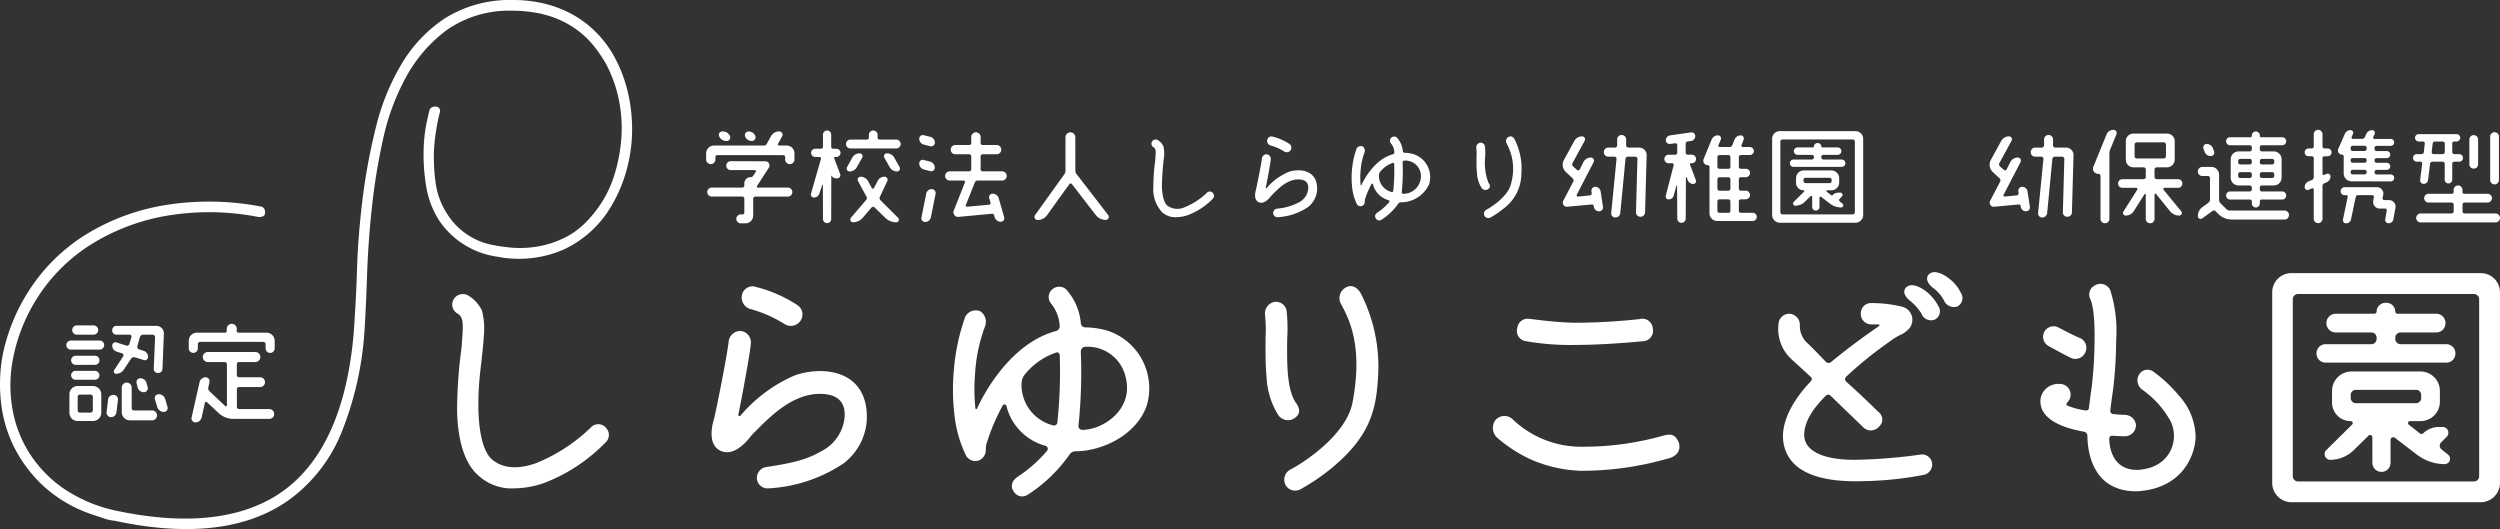
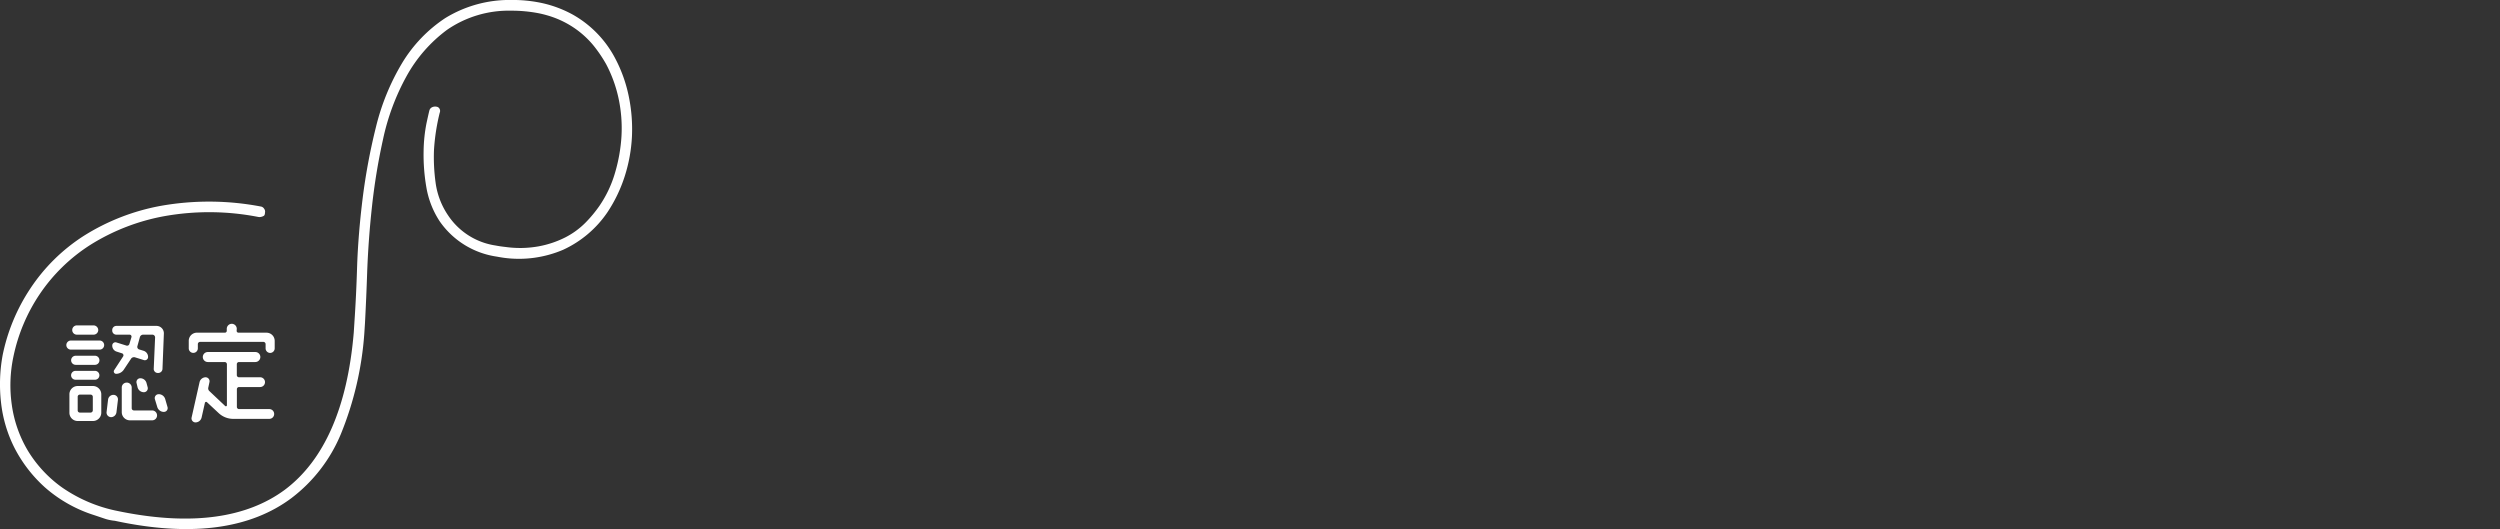
<svg xmlns="http://www.w3.org/2000/svg" width="269.718" height="57.073" viewBox="0 0 269.718 57.073">
  <rect x="0" y="0" width="269.718" height="57.073" fill="#333333" stroke="none" />
  <g fill="#fff">
    <path d="M11.845 56.104a4.382 4.382 0 0 1-.546-.145l-1.135-.382a14.809 14.809 0 0 1-5.306-2.986 14.89 14.89 0 0 1-3.28-4.242A14.289 14.289 0 0 1 .11 43.41a17.309 17.309 0 0 1 .18-5.118 20.261 20.261 0 0 1 2.958-7.127 19.553 19.553 0 0 1 5.761-5.7 23.532 23.532 0 0 1 8.381-3.264 29.826 29.826 0 0 1 10.773.084.5.5 0 0 1 .331.234.5.5 0 0 1 .1.4l-.007.037v.037c-.019.229-.1.279-.14.3a.9.9 0 0 1-.552.119 27.557 27.557 0 0 0-10.114-.1 22.676 22.676 0 0 0-8 3.086 18.7 18.7 0 0 0-5.511 5.359 18.946 18.946 0 0 0-2.826 6.737 14.928 14.928 0 0 0-.173 5.172 13.208 13.208 0 0 0 1.71 4.914 13.422 13.422 0 0 0 3.712 4.008 15.939 15.939 0 0 0 5.934 2.529c.215.045.42.086.622.126 7.47 1.459 13.35.651 17.475-2.4 4.256-3.183 6.759-8.89 7.442-16.966l.073-1.139a156.4 156.4 0 0 0 .284-5.864c.074-2.313.273-4.8.592-7.393a65.013 65.013 0 0 1 1.444-7.769 24.848 24.848 0 0 1 2.8-6.869 15.212 15.212 0 0 1 4.68-4.892 13.254 13.254 0 0 1 7.089-1.955 15.245 15.245 0 0 1 3.03.269 12.382 12.382 0 0 1 3.681 1.336 11.559 11.559 0 0 1 4.581 4.791 15.225 15.225 0 0 1 1.419 4.02 17.479 17.479 0 0 1 .339 4.339 16.744 16.744 0 0 1-.773 4.251 15.605 15.605 0 0 1-1.853 3.873 11.651 11.651 0 0 1-4.786 4.068 12.123 12.123 0 0 1-6.4.871 14.67 14.67 0 0 1-.764-.128 9.071 9.071 0 0 1-6.169-3.816 9.614 9.614 0 0 1-1.443-3.717 20.592 20.592 0 0 1-.288-3.868 16.6 16.6 0 0 1 .315-3.007c.245-1.132.3-1.325.307-1.352a.532.532 0 0 1 .271-.345.77.77 0 0 1 .5-.07.427.427 0 0 1 .325.223.484.484 0 0 1 .022.427l-.011.034-.008.035a22.405 22.405 0 0 0-.6 3.918 20.06 20.06 0 0 0 .167 3.516 8.2 8.2 0 0 0 1.387 3.62 7.458 7.458 0 0 0 5.077 3.2c.349.068.716.122 1.092.161a11.282 11.282 0 0 0 3.567-.068 10.617 10.617 0 0 0 2.877-.967 8.52 8.52 0 0 0 2.166-1.578 13.827 13.827 0 0 0 1.5-1.8 12.41 12.41 0 0 0 1.694-3.578 17.571 17.571 0 0 0 .7-3.964 15.363 15.363 0 0 0-.3-4 14.269 14.269 0 0 0-1.356-3.768 14.6 14.6 0 0 0-1.355-2 9.88 9.88 0 0 0-2.089-1.907 10.132 10.132 0 0 0-2.966-1.374c-.3-.087-.619-.163-.943-.226a15.465 15.465 0 0 0-2.9-.262 11.717 11.717 0 0 0-6.906 2.062 15.573 15.573 0 0 0-4.389 5.031 24.819 24.819 0 0 0-2.519 6.769 67.16 67.16 0 0 0-1.207 7.376 98.27 98.27 0 0 0-.508 7.006 283.306 283.306 0 0 1-.235 5.459l-.072 1.118a35.309 35.309 0 0 1-2.534 10.865 16.7 16.7 0 0 1-5.328 6.9c-4.348 3.25-10.457 4.134-18.161 2.63q-.437-.086-.881-.181l-.047-.01h-.048a4.349 4.349 0 0 1-.461-.074z" />
-     <path d="M51.62 44.392c.115 3.37.893 4.7 1.469 5.185 1.152.951 2.708 1.095 4.725.4a18.38 18.38 0 0 0 5.935-3.86 1.076 1.076 0 0 1 1.642.058 1.1 1.1 0 0 1-.115 1.613 18.33 18.33 0 0 1-6.655 4.35 10.127 10.127 0 0 1-3.112.548 5.3 5.3 0 0 1-3.832-1.325c-1.44-1.211-2.247-3.486-2.362-6.885a50.921 50.921 0 0 1 .49-7.03s.058-.865.115-1.786c.029-.922 0-1.5-.576-1.844a1.11 1.11 0 0 1-.4-1.527 1.151 1.151 0 0 1 1.585-.4 3.887 3.887 0 0 1 1.469 1.613 8.005 8.005 0 0 1 .2 2.766c-.175 2.851-.665 4.695-.578 8.124zM91.085 45.313c.2-1.411-.2-2.794-2.593-2.823-3.083 0-5.474 2.506-7.375 4.436-.979 1.3-2.247 2.3-3.457 1.671-1.3-.691-.835-2.65-.691-3.169.259-.865 1.5-7.2 1.642-8.557a1.268 1.268 0 0 1 1.412-1.152 1.251 1.251 0 0 1 .979 1.383c-.086 1.066-.951 5.733-1.354 7.692-.029.029.115.144.231.058a15.924 15.924 0 0 1 5.935-4.379c3.2-1.066 8.009-.461 7.692 5.013a6.4 6.4 0 0 1-2.477 4.494 16.106 16.106 0 0 1-8.153 2.708 1.148 1.148 0 0 1-1.21-.98 1.184 1.184 0 0 1 1.037-1.325c3.112-.461 4.494-.893 5.848-1.67a4.611 4.611 0 0 0 2.534-3.4zm-9.709-14.4a14.631 14.631 0 0 1 4.581 1.959 1.211 1.211 0 0 1 .432 1.7 1.26 1.26 0 0 1-1.728.4 13.817 13.817 0 0 0-3.63-1.614 1.3 1.3 0 0 1-1.008-1.383 1.171 1.171 0 0 1 1.353-1.066zM109.376 53.033a.985.985 0 0 1 0-1.21 2.4 2.4 0 0 1 .662-.547 15.31 15.31 0 0 0 2.939-2.651.345.345 0 0 0-.144-.519 5.93 5.93 0 0 1-4.264-4.35c-.029-.115-.231-.144-.346-.086a21.553 21.553 0 0 0-1.815 4.293c-.058.259-.029.548-.086.893a1.218 1.218 0 0 1-.691.807 1.145 1.145 0 0 1-1.441-.576 13.461 13.461 0 0 1-1.238-4.523 22.7 22.7 0 0 1-.058-4.436 22.356 22.356 0 0 1 1.239-5.935 1.275 1.275 0 0 1 1.642-.605 1.386 1.386 0 0 1 .49 1.642 17.344 17.344 0 0 0-1.066 5.1 19.571 19.571 0 0 0 .029 3.688.101.101 0 0 0 .2.029c.691-1.556 3.6-7 8.47-8.326a.532.532 0 0 0 .432-.519 4.191 4.191 0 0 0-.951-2.477 1.081 1.081 0 0 1 .173-1.527 1.119 1.119 0 0 1 1.671.259 6.216 6.216 0 0 1 1.383 3.4.5.5 0 0 0 .4.461 9.222 9.222 0 0 1 2.535.374 6.547 6.547 0 0 1 4.177 8.067c-1.095 3.14-4.725 4.9-7.634 4.926h-.029a.766.766 0 0 0-.662.346 16.13 16.13 0 0 1-4.523 4.35 1.054 1.054 0 0 1-1.494-.348zm4.235-7.144a.356.356 0 0 0 .461-.288 51.655 51.655 0 0 0 .259-7.289c0-.173-.2-.346-.346-.288a7.378 7.378 0 0 0-3.543 2.535 1.717 1.717 0 0 0-.231.807 4.5 4.5 0 0 0 3.401 4.523zm7.836-5.186a4.206 4.206 0 0 0-4.437-3.284.5.5 0 0 0-.4.461v.2a55.335 55.335 0 0 1-.259 7.865.413.413 0 0 0 .374.432c2.187.03 5.616-2.132 4.723-5.674zM138.817 33.612a18.014 18.014 0 0 1 .058 2.88c-.029 2.334-.086 5.359.864 6.857.259.317.749 1.094.086 1.642a1.282 1.282 0 0 1-1.873-.144 8.37 8.37 0 0 1-1.3-4.12c-.144-1.44-.115-2.967-.115-4.264a16.107 16.107 0 0 0-.058-2.507 1.266 1.266 0 0 1 1.008-1.383 1.164 1.164 0 0 1 1.33 1.039zm-.115 18.726a1.24 1.24 0 0 1 .548-1.7c.663-.317 5.992-3.429 6.684-7.289 1.152-6.108-.432-9.017-1.267-10.573a1.291 1.291 0 0 1 .432-1.7c.691-.461 1.325-.087 1.7.548a17.4 17.4 0 0 1 1.842 9.488c-.23 3.63-1.21 6.223-4.869 9.306a22.965 22.965 0 0 1-3.457 2.362 1.2 1.2 0 0 1-1.613-.437zM163.245 45.285a10.7 10.7 0 0 0 7.635 2.909 31.093 31.093 0 0 0 8.5-1.181c.721-.173 1.325-.317 1.757.778.259 1.008-.461 1.527-1.267 1.7a33.493 33.493 0 0 1-9.334 1.3 14.538 14.538 0 0 1-5.474-1.267 15.224 15.224 0 0 1-3.572-2.334 1.45 1.45 0 0 1-.173-1.844 1.286 1.286 0 0 1 1.928-.061zm15.068-9.853a1.128 1.128 0 0 1-1.066 1.383c-2.477.231-5.041.4-7.317.4a27.61 27.61 0 0 1-5.445-.432 1.117 1.117 0 0 1-.778-1.441 1.1 1.1 0 0 1 1.152-.951c.576.029 2.506.375 5.1.432a65.319 65.319 0 0 0 6.943-.4 1.122 1.122 0 0 1 1.41 1.009zM192.857 49.087c-1.469-2.766.605-5.964 2.507-7.951a.31.31 0 0 0-.029-.49c-1.037-.98-1.93-1.758-2.247-2.075a4.437 4.437 0 0 1-1.21-3.6 1.167 1.167 0 0 1 1.152-1.124 1.2 1.2 0 0 1 1.152 1.21 2.493 2.493 0 0 0 .749 1.9c.317.288 1.094 1.066 2.074 2.1a.433.433 0 0 0 .548 0c2.19-1.815 4.35-3.313 5.186-3.889a.1.1 0 0 0-.058-.173h-.807a1.121 1.121 0 0 1-1.117-1.175 1.1 1.1 0 0 1 1.095-1.124 14.119 14.119 0 0 1 3.284.375 1.461 1.461 0 0 1 .576 2.622c-.49.461-.778.346-1.873 1.181a41.629 41.629 0 0 0-4.667 3.774.364.364 0 0 0 0 .518 93.666 93.666 0 0 1 3.457 3.255 1.015 1.015 0 0 1 .087 1.614 1.161 1.161 0 0 1-1.671.086c-.432-.432-1.9-1.815-3.543-3.429a.366.366 0 0 0-.519 0c-.922.922-2.333 2.507-2.333 4.235 0 1.7 2.017 2.679 5.358 2.679a56.424 56.424 0 0 0 7.289-.576 1.107 1.107 0 0 1 1.152.921 1.154 1.154 0 0 1-1.008 1.3 37.571 37.571 0 0 1-6.6.663c-4.409.112-6.973-.925-7.984-2.827zm15.039-17.574a5.051 5.051 0 0 1 1.239 1.527 1.008 1.008 0 0 1-.4 1.441 1.1 1.1 0 0 1-1.441-.662 5.541 5.541 0 0 0-1.239-1.383c-.432-.346-.807-.864-.49-1.325.576-.779 1.815-.03 2.333.402zm2.449-1.411a4.27 4.27 0 0 1 1.21 1.5 1.013 1.013 0 0 1-.4 1.47 1.159 1.159 0 0 1-1.412-.634 4.024 4.024 0 0 0-1.238-1.412c-.432-.345-.778-.864-.49-1.325.575-.781 1.813-.032 2.332.401zM234.17 45.428a10.1 10.1 0 0 0-3.025-3.371 1.242 1.242 0 0 1-.317-1.729 1.073 1.073 0 0 1 1.5-.23 14.916 14.916 0 0 1 2.708 2.536 6.789 6.789 0 0 1 1.844 4.494c-.086 2.449-1.815 5.675-6.4 5.877-4.869 0-5.272-4.552-5.272-5.993a.459.459 0 0 0-.346-.432c-4.062-.72-4.9-2.3-4.7-3.63a1.937 1.937 0 0 1 2.046-1.527 1.148 1.148 0 0 1 1.181 1.095 1.131 1.131 0 0 1-.346.893c-.115.115-.144.288 0 .346a7.816 7.816 0 0 0 1.93.519.3.3 0 0 0 .4-.288c.058-.49.173-1.412.317-2.391a48.9 48.9 0 0 0 .288-4.956c.029-2.852-.259-3.918-.461-4.379a1.078 1.078 0 0 1 .4-1.411 1.165 1.165 0 0 1 1.757.461 14.49 14.49 0 0 1 .634 5.359 47.305 47.305 0 0 1-.317 5.243c-.115.807-.259 1.815-.317 2.362a.35.35 0 0 0 .346.4c.346.028.864.086 1.239.086a1.21 1.21 0 0 1 1.181 1.066 1.193 1.193 0 0 1-1.152 1.239c-.4 0-.98-.029-1.383-.058a.306.306 0 0 0-.346.346c.029 1.009.4 3.371 3.054 3.342 3.499-.17 4.589-3.195 3.557-5.269zm-10.717-6.8c-.662-.317-2.449-1.3-2.449-1.3a1.146 1.146 0 0 1-.4-1.613 1.147 1.147 0 0 1 1.556-.345c.4.2 1.44.777 2.3 1.123a1.153 1.153 0 0 1 .49 1.585 1.166 1.166 0 0 1-1.498.551zM245.143 31.543a2.066 2.066 0 0 1 2.074-2.075h20.426a2.066 2.066 0 0 1 2.074 2.075v20.541a2.09 2.09 0 0 1-2.074 2.1h-20.426a2.09 2.09 0 0 1-2.074-2.1zm21.751 20.4a.573.573 0 0 0 .576-.548v-19.13a.573.573 0 0 0-.576-.547h-18.957a.573.573 0 0 0-.576.547v19.13a.573.573 0 0 0 .576.548zm-2.968-14.808a.978.978 0 0 1 .98 1.008.972.972 0 0 1-.98.98h-13.022a.972.972 0 0 1-.98-.98.978.978 0 0 1 .98-1.008h4.955a.573.573 0 0 0 .547-.576v-.144a.567.567 0 0 0-.547-.548h-3.889a1 1 0 0 1-.98-1.008 1 1 0 0 1 .98-1.008h4.177a.254.254 0 0 0 .259-.23.959.959 0 0 1 .951-.951h.115a.959.959 0 0 1 .951.951.254.254 0 0 0 .259.23h4.177a1 1 0 0 1 .98 1.008 1 1 0 0 1-.98 1.008h-3.889a.567.567 0 0 0-.548.548v.144a.573.573 0 0 0 .548.576zm-7.98 10.025a.242.242 0 0 0-.4-.172l-1.642 1.613a3.671 3.671 0 0 1-2.535 1.008.617.617 0 0 1-.432-1.008l2.823-2.794a.215.215 0 0 0-.144-.374 2 2 0 0 1-2.017-1.988v-1.268a2.1 2.1 0 0 1 2.1-2.1h7.433a2.1 2.1 0 0 1 2.1 2.1v1.182a2.091 2.091 0 0 1-2.1 2.074h-1.15a.215.215 0 0 0-.115.374l1.21.951a.269.269 0 0 0 .374-.029 2.4 2.4 0 0 1 1.614-.663h.49a.621.621 0 0 1 .432 1.038l-.634.634a.513.513 0 0 0 .058.749l.691.548a.578.578 0 0 1-.345 1.037 4.991 4.991 0 0 1-3.025-1.037l-2.363-1.815a.3.3 0 0 0-.461.231v2.478a.971.971 0 0 1-.98.979.971.971 0 0 1-.979-.979zm-1.787-5.1a.547.547 0 0 0-.547.547v.346a.566.566 0 0 0 .547.547h6.511a.566.566 0 0 0 .547-.547v-.346a.547.547 0 0 0-.547-.547z" />
    <g>
      <path d="M7.648 37.721a.492.492 0 0 1-.491-.491.492.492 0 0 1 .491-.491h3.1a.492.492 0 0 1 .491.491.492.492 0 0 1-.491.491zm.724 7.7a.89.89 0 0 1-.883-.9v-1.975a.89.89 0 0 1 .883-.9h1.656a.9.9 0 0 1 .9.9v1.975a.9.9 0 0 1-.9.9zm1.876-7.041a.482.482 0 0 1 .479.49.482.482 0 0 1-.479.491H8.163a.492.492 0 0 1-.49-.491.492.492 0 0 1 .49-.49zm-2.1 2.588a.479.479 0 0 1-.478-.478.479.479 0 0 1 .478-.479h2.11a.477.477 0 0 1 .466.479.476.476 0 0 1-.466.478zm1.951-5.863a.513.513 0 0 1 .5.5.5.5 0 0 1-.5.5H8.283a.494.494 0 0 1-.49-.5.5.5 0 0 1 .49-.5zm-1.484 7.47a.226.226 0 0 0-.233.233v1.46a.236.236 0 0 0 .233.245h1.153a.246.246 0 0 0 .245-.245v-1.46a.236.236 0 0 0-.245-.233zm3.349 2.429a.492.492 0 0 1-.466-.54l.16-1.338a.586.586 0 0 1 .589-.527.484.484 0 0 1 .479.527l-.16 1.338a.6.6 0 0 1-.6.544zm1.411-5.152a1 1 0 0 1-.834.479.257.257 0 0 1-.221-.4l.969-1.484a.226.226 0 0 0-.135-.331l-.577-.184a.667.667 0 0 1-.466-.65.343.343 0 0 1 .466-.331l1.055.331a.256.256 0 0 0 .331-.184l.22-.724a.213.213 0 0 0-.2-.27h-1.408a.438.438 0 0 1-.466-.466.448.448 0 0 1 .466-.478h4.281a.8.8 0 0 1 .822.859l-.147 3.754a.464.464 0 0 1-.49.466.435.435 0 0 1-.454-.466l.147-3.385a.3.3 0 0 0-.27-.282h-1.031a.372.372 0 0 0-.343.27l-.27.981a.285.285 0 0 0 .2.344l.478.147a.693.693 0 0 1 .478.662.348.348 0 0 1-.478.331l-.945-.294a.392.392 0 0 0-.392.122zm.294 1.423a.537.537 0 0 1 .54.54v2.233a.241.241 0 0 0 .233.233h1.975a.534.534 0 0 1 .527.54.523.523 0 0 1-.527.527h-2.38a.882.882 0 0 1-.9-.883v-2.65a.526.526 0 0 1 .538-.536zm1.067.061a.413.413 0 0 1 .4-.527.693.693 0 0 1 .675.527l.123.454a.427.427 0 0 1-.417.527.707.707 0 0 1-.674-.527zm2.38 1.19a.736.736 0 0 1 .711.54l.245.846a.407.407 0 0 1-.392.528.74.74 0 0 1-.712-.528l-.257-.846a.418.418 0 0 1 .407-.536zM25.531 35.685a.2.2 0 0 0 .2.209h3.005a.882.882 0 0 1 .9.883v.809a.492.492 0 0 1-.491.49.492.492 0 0 1-.49-.49v-.457a.246.246 0 0 0-.245-.245h-6.82a.246.246 0 0 0-.245.245v.454a.492.492 0 0 1-.49.49.492.492 0 0 1-.491-.49v-.809a.88.88 0 0 1 .883-.883h3.018a.2.2 0 0 0 .2-.209v-.209a.545.545 0 0 1 .54-.54.545.545 0 0 1 .54.54zm.258 6.072a.233.233 0 0 0-.233.233v1.913a.233.233 0 0 0 .233.233h3.263a.523.523 0 0 1 .527.527.523.523 0 0 1-.527.527H25.16a2.3 2.3 0 0 1-1.545-.6l-1.288-1.2a.135.135 0 0 0-.221.074l-.356 1.582a.681.681 0 0 1-.662.527.433.433 0 0 1-.417-.527l.859-3.815a.679.679 0 0 1 .65-.527.427.427 0 0 1 .417.527l-.123.576a.393.393 0 0 0 .123.393l1.7 1.607a.111.111 0 0 0 .184-.074v-4.441a.244.244 0 0 0-.245-.233h-1.815a.544.544 0 0 1-.54-.54.537.537 0 0 1 .54-.54h5.127a.537.537 0 0 1 .54.54.544.544 0 0 1-.54.54h-1.766a.233.233 0 0 0-.233.233v1.177a.233.233 0 0 0 .233.233h2.281a.523.523 0 0 1 .527.527.523.523 0 0 1-.527.527z" />
    </g>
    <g>
-       <path d="M83.938 15.52a.125.125 0 0 0 .115.184h.818a.838.838 0 0 1 .84.84v.668a.5.5 0 0 1-.5.495.5.5 0 0 1-.5-.495v-.265a.206.206 0 0 0-.207-.207h-7.116a.206.206 0 0 0-.208.207v.265a.5.5 0 0 1-.5.495.5.5 0 0 1-.495-.495v-.668a.838.838 0 0 1 .84-.84h5.389a.344.344 0 0 0 .322-.2l.437-.8a1.009 1.009 0 0 1 .9-.529.355.355 0 0 1 .311.529zm-1.37 1.877a.455.455 0 0 1 .38.7l-1.27 1.96a.116.116 0 0 0 .1.184h3.224a.486.486 0 0 1 .484.484.487.487 0 0 1-.484.484H81.49a.229.229 0 0 0-.23.219v1.829a.836.836 0 0 1-.829.841h-.507a.487.487 0 0 1-.484-.484.479.479 0 0 1 .484-.484h.207a.18.18 0 0 0 .173-.185v-1.52a.219.219 0 0 0-.219-.219h-3.293a.48.48 0 0 1-.484-.484.479.479 0 0 1 .484-.484h3.293a.219.219 0 0 0 .219-.219v-.231a.683.683 0 0 1 .691-.679.311.311 0 0 0 .276-.161l.265-.4a.132.132 0 0 0-.1-.2h-2.6a.477.477 0 0 1-.483-.472.479.479 0 0 1 .483-.484zm-3.812-2.706a.377.377 0 0 1-.345.518h-.057a.83.83 0 0 1-.772-.518.367.367 0 0 1 .346-.507h.058a.818.818 0 0 1 .77.507zm2.74 0a.4.4 0 0 1-.369.518h-.034a.755.755 0 0 1-.714-.518.393.393 0 0 1 .38-.507h.011a.762.762 0 0 1 .727.507zM90.685 16.498a.455.455 0 0 1-.449.437h-.138a.1.1 0 0 0-.1.138l.645 1.716a.333.333 0 0 1-.311.449h-.161a.5.5 0 0 1-.449-.288c0-.012-.035 0-.035.011l-.011 4.664a.44.44 0 0 1-.438.449.442.442 0 0 1-.449-.449l-.012-3.662a.037.037 0 0 0-.069-.012l-.311.933a.6.6 0 0 1-.576.426.326.326 0 0 1-.322-.426l1.071-3.742a.159.159 0 0 0-.15-.207h-.472a.445.445 0 0 1-.437-.437.44.44 0 0 1 .437-.449h.622a.219.219 0 0 0 .219-.219v-1.3a.442.442 0 0 1 .449-.45.44.44 0 0 1 .438.45v1.312a.217.217 0 0 0 .219.208h.345a.45.45 0 0 1 .445.448zm6.011-1.44a.477.477 0 0 1 .472.484.467.467 0 0 1-.472.472h-4.963a.465.465 0 0 1-.46-.472.475.475 0 0 1 .46-.484h1.8a.207.207 0 0 0 .207-.207v-.288a.477.477 0 0 1 .472-.484.477.477 0 0 1 .472.484v.288a.206.206 0 0 0 .207.207zm-3.95 1.485a.311.311 0 0 1 .277.461l-.576 1.024a.91.91 0 0 1-.794.472.314.314 0 0 1-.265-.472l.564-1.024a.9.9 0 0 1 .794-.46zm4.146 6.955a.28.28 0 0 1-.2.484 1.674 1.674 0 0 1-1.186-.484l-1.163-1.129a.219.219 0 0 0-.311.012l-.956 1.117a1.376 1.376 0 0 1-1.06.484.3.3 0 0 1-.219-.484l1.647-1.923a.314.314 0 0 0 .034-.369l-.91-1.67a.319.319 0 0 1 .277-.472.93.93 0 0 1 .806.472l.414.76a.129.129 0 0 0 .219 0l.4-.772a.817.817 0 0 1 .749-.46.33.33 0 0 1 .3.46l-.806 1.716a.319.319 0 0 0 .057.357zm-1.485-6.495a.31.31 0 0 1 .276-.461.9.9 0 0 1 .795.461l.576 1.024a.317.317 0 0 1-.276.472.911.911 0 0 1-.795-.472zM100.357 14.76a.641.641 0 0 1 .5.634.394.394 0 0 1-.5.38l-.691-.173a.663.663 0 0 1-.495-.633.388.388 0 0 1 .495-.38zm.011 2.683a.667.667 0 0 1 .484.645.388.388 0 0 1-.484.38l-.7-.184a.68.68 0 0 1-.495-.656.381.381 0 0 1 .495-.369zm-.553 6.506a.413.413 0 0 1-.4-.506l.507-2.533a.614.614 0 0 1 .6-.507.426.426 0 0 1 .415.507l-.507 2.533a.628.628 0 0 1-.614.506zm5.654-4.468a.312.312 0 0 0-.3.208l-.967 2.429a.132.132 0 0 0 .138.185l2.372-.219a.176.176 0 0 0 .15-.23l-.138-.461a.387.387 0 0 1 .369-.5.678.678 0 0 1 .656.5l.588 2.039a.39.39 0 0 1-.369.495.691.691 0 0 1-.656-.495l-.057-.208a.241.241 0 0 0-.253-.161l-3.581.334a.5.5 0 0 1-.518-.691l1.2-3.017a.153.153 0 0 0-.138-.208h-1.5a.506.506 0 0 1-.5-.495.5.5 0 0 1 .5-.5h2.1a.221.221 0 0 0 .219-.23v-1.382a.221.221 0 0 0-.219-.23h-1.508a.489.489 0 0 1-.484-.5.5.5 0 0 1 .484-.5h1.508a.212.212 0 0 0 .219-.219v-.645a.511.511 0 0 1 .507-.507.511.511 0 0 1 .507.507v.645a.212.212 0 0 0 .219.219h1.508a.507.507 0 0 1 .5.5.5.5 0 0 1-.5.5h-1.508a.221.221 0 0 0-.219.23v1.382a.221.221 0 0 0 .219.23h2.1a.491.491 0 0 1 .495.5.5.5 0 0 1-.495.495zM116.016 18.387a.66.66 0 0 0 .138.4l3.4 4.41a.324.324 0 0 1-.253.53 1.358 1.358 0 0 1-1.082-.53l-2.583-3.344a.168.168 0 0 0-.265.012l-2.4 3.339a1.25 1.25 0 0 1-1.025.53.335.335 0 0 1-.276-.53l3.155-4.4a.7.7 0 0 0 .127-.4v-3.6a.536.536 0 0 1 .53-.53.536.536 0 0 1 .53.53zM125.355 20.115c.046 1.347.357 1.877.587 2.072a1.86 1.86 0 0 0 1.888.161 7.343 7.343 0 0 0 2.372-1.543.43.43 0 0 1 .656.023.439.439 0 0 1-.046.645 7.326 7.326 0 0 1-2.66 1.739 4.048 4.048 0 0 1-1.244.219 2.118 2.118 0 0 1-1.531-.53 3.648 3.648 0 0 1-.944-2.752 20.328 20.328 0 0 1 .2-2.809l.046-.714c.023-.368 0-.6-.231-.737a.444.444 0 0 1-.161-.611.46.46 0 0 1 .633-.161 1.549 1.549 0 0 1 .587.645 3.185 3.185 0 0 1 .081 1.105 29.459 29.459 0 0 0-.233 3.248zM141.128 20.483c.081-.565-.081-1.117-1.036-1.129-1.232 0-2.188 1-2.948 1.773-.391.518-.9.921-1.381.668-.518-.276-.334-1.06-.277-1.267.1-.345.6-2.879.657-3.42a.507.507 0 0 1 .564-.46.5.5 0 0 1 .391.552c-.034.426-.38 2.292-.541 3.075-.011.012.046.057.092.023a6.365 6.365 0 0 1 2.372-1.75c1.278-.426 3.2-.184 3.075 2a2.56 2.56 0 0 1-.991 1.8 6.438 6.438 0 0 1-3.258 1.083.459.459 0 0 1-.484-.392.474.474 0 0 1 .415-.53 6.072 6.072 0 0 0 2.337-.668 1.842 1.842 0 0 0 1.013-1.358zm-3.88-5.757a5.846 5.846 0 0 1 1.831.783.484.484 0 0 1 .173.679.5.5 0 0 1-.691.161 5.511 5.511 0 0 0-1.451-.645.519.519 0 0 1-.4-.553.468.468 0 0 1 .538-.426zM148.439 23.569a.394.394 0 0 1 0-.484.953.953 0 0 1 .265-.219 6.107 6.107 0 0 0 1.175-1.059.138.138 0 0 0-.057-.207 2.371 2.371 0 0 1-1.7-1.739c-.012-.046-.092-.057-.138-.035a8.651 8.651 0 0 0-.725 1.716c-.023.1-.011.219-.034.357a.485.485 0 0 1-.276.322.457.457 0 0 1-.576-.23 5.374 5.374 0 0 1-.495-1.807 9.051 9.051 0 0 1-.023-1.773 8.9 8.9 0 0 1 .5-2.372.508.508 0 0 1 .656-.241.553.553 0 0 1 .2.656 6.961 6.961 0 0 0-.426 2.038 7.849 7.849 0 0 0 .012 1.474.041.041 0 0 0 .08.011c.276-.622 1.439-2.8 3.385-3.328a.213.213 0 0 0 .173-.208 1.679 1.679 0 0 0-.38-.99.432.432 0 0 1 .069-.611.448.448 0 0 1 .668.1 2.483 2.483 0 0 1 .553 1.359.2.2 0 0 0 .161.185 3.676 3.676 0 0 1 1.014.149 2.617 2.617 0 0 1 1.669 3.224 3.325 3.325 0 0 1-3.051 1.969h-.012a.307.307 0 0 0-.265.138 6.44 6.44 0 0 1-1.808 1.739.42.42 0 0 1-.614-.134zm1.692-2.855a.142.142 0 0 0 .184-.115 20.7 20.7 0 0 0 .1-2.913c0-.069-.081-.138-.138-.115a2.951 2.951 0 0 0-1.416 1.014.689.689 0 0 0-.092.322 1.8 1.8 0 0 0 1.36 1.806zm3.132-2.073a1.682 1.682 0 0 0-1.773-1.313.2.2 0 0 0-.161.185v.081a22.173 22.173 0 0 1-.1 3.143.165.165 0 0 0 .15.173 1.9 1.9 0 0 0 1.885-2.27zM160.207 15.808a7.223 7.223 0 0 1 .023 1.152 5.956 5.956 0 0 0 .346 2.74c.1.127.3.437.034.656a.512.512 0 0 1-.749-.057 3.343 3.343 0 0 1-.518-1.647c-.058-.575-.046-1.186-.046-1.7a6.489 6.489 0 0 0-.023-1 .506.506 0 0 1 .4-.552.465.465 0 0 1 .533.408zm-.046 7.485a.5.5 0 0 1 .219-.679c.265-.127 2.395-1.37 2.671-2.913a5.685 5.685 0 0 0-.507-4.226.515.515 0 0 1 .173-.679c.276-.185.53-.035.679.219a6.952 6.952 0 0 1 .737 3.788 4.686 4.686 0 0 1-1.946 3.72 9.241 9.241 0 0 1-1.382.944.479.479 0 0 1-.644-.175zM171.698 20.655a.417.417 0 0 1 .414-.5.584.584 0 0 1 .576.5l.253 1.658a.414.414 0 0 1-.415.484.561.561 0 0 1-.564-.484l-.023-.092a.179.179 0 0 0-.2-.161l-2.637.242a.44.44 0 0 1-.438-.656l1.071-2.05a.3.3 0 0 0-.069-.357l-.725-.68a1.07 1.07 0 0 1-.219-1.29l1.128-2.072a.969.969 0 0 1 .841-.484.315.315 0 0 1 .276.472l-1.312 2.407a.28.28 0 0 0 .057.356l.426.38a.192.192 0 0 0 .3-.058l.391-.783a.915.915 0 0 1 .806-.495.338.338 0 0 1 .3.495l-1.83 3.535a.133.133 0 0 0 .138.184l1.3-.127a.212.212 0 0 0 .184-.219zm3.742-4.963a.239.239 0 0 0 .23.231h1.175a.806.806 0 0 1 .806.829l-.172 6.149a.485.485 0 0 1-.507.484.469.469 0 0 1-.472-.484l.161-5.769a.248.248 0 0 0-.231-.23h-.794a.271.271 0 0 0-.265.23l-.564 5.849a.531.531 0 0 1-.541.484.436.436 0 0 1-.437-.484l.576-5.849a.219.219 0 0 0-.207-.23h-.68a.473.473 0 0 1-.484-.484.475.475 0 0 1 .484-.495h.714a.25.25 0 0 0 .242-.231v-.644a.472.472 0 0 1 .486-.484.479.479 0 0 1 .484.484zM182.982 17.155a.462.462 0 0 1-.461.46h-.092a.1.1 0 0 0-.1.138l.633 1.681a.3.3 0 0 1-.276.414.634.634 0 0 1-.6-.414l-.127-.323a.037.037 0 0 0-.069.011l-.023 4.468a.453.453 0 0 1-.461.449.45.45 0 0 1-.449-.449l-.023-3.581a.029.029 0 0 0-.057-.011l-.311 1.117a.556.556 0 0 1-.541.4.319.319 0 0 1-.311-.4l.852-3.281a.178.178 0 0 0-.172-.219h-.369a.462.462 0 0 1-.46-.46.462.462 0 0 1 .46-.461h.71a.212.212 0 0 0 .219-.219v-.817a.188.188 0 0 0-.219-.2l-.553.069a.4.4 0 0 1-.46-.391.534.534 0 0 1 .46-.53l2.257-.322a.409.409 0 0 1 .461.4.542.542 0 0 1-.461.529l-.357.047a.239.239 0 0 0-.218.242v.967a.211.211 0 0 0 .218.219h.437a.462.462 0 0 1 .463.467zm4.617 5.584a.212.212 0 0 0 .218.219h1.278a.438.438 0 0 1 .438.438.447.447 0 0 1-.438.449h-3.823a.845.845 0 0 1-.84-.84v-4.987a.192.192 0 0 0-.185-.2.479.479 0 0 1-.449-.656l.864-2.1a.738.738 0 0 1 .679-.461.333.333 0 0 1 .311.461l-.253.6a.142.142 0 0 0 .138.2h1.059a.312.312 0 0 0 .3-.208l.23-.587a.735.735 0 0 1 .668-.461.343.343 0 0 1 .322.461l-.23.587a.154.154 0 0 0 .149.208h.749a.437.437 0 0 1 .437.437.428.428 0 0 1-.437.426h-.967a.221.221 0 0 0-.218.23v1.036a.218.218 0 0 0 .218.219h.53a.46.46 0 0 1 .46.449.462.462 0 0 1-.46.46h-.53a.212.212 0 0 0-.218.219v1.013a.218.218 0 0 0 .218.219h.518a.472.472 0 0 1 .472.461.474.474 0 0 1-.472.472h-.518a.212.212 0 0 0-.218.219zm-1.128-4.525a.219.219 0 0 0 .219-.219v-1.036a.221.221 0 0 0-.219-.23h-.956a.231.231 0 0 0-.23.23v1.036a.229.229 0 0 0 .23.219zm0 2.361a.219.219 0 0 0 .219-.219v-1.013a.212.212 0 0 0-.219-.219h-.956a.221.221 0 0 0-.23.219v1.013a.229.229 0 0 0 .23.219zm-.956.933a.221.221 0 0 0-.23.219v1.013a.221.221 0 0 0 .23.219h.956a.212.212 0 0 0 .219-.219v-1.012a.212.212 0 0 0-.219-.219zM191.191 14.978a.826.826 0 0 1 .829-.829h8.164a.826.826 0 0 1 .829.829v8.21a.836.836 0 0 1-.829.841h-8.164a.836.836 0 0 1-.829-.841zm8.694 8.153a.229.229 0 0 0 .231-.219v-7.646a.229.229 0 0 0-.231-.219h-7.576a.229.229 0 0 0-.231.219v7.646a.229.229 0 0 0 .231.219zm-1.186-5.919a.391.391 0 0 1 .392.4.388.388 0 0 1-.392.392h-5.2a.388.388 0 0 1-.392-.392.391.391 0 0 1 .392-.4h1.981a.229.229 0 0 0 .219-.23v-.058a.226.226 0 0 0-.219-.219h-1.555a.4.4 0 0 1-.392-.4.4.4 0 0 1 .392-.4h1.67a.1.1 0 0 0 .1-.092.383.383 0 0 1 .38-.38h.046a.383.383 0 0 1 .38.38.1.1 0 0 0 .1.092h1.669a.4.4 0 0 1 .392.4.4.4 0 0 1-.392.4h-1.554a.226.226 0 0 0-.219.219v.058a.229.229 0 0 0 .219.23zm-3.19 4.007a.1.1 0 0 0-.161-.069l-.656.645a1.469 1.469 0 0 1-1.014.4.246.246 0 0 1-.172-.4l1.128-1.117a.086.086 0 0 0-.057-.15.8.8 0 0 1-.806-.795v-.507a.838.838 0 0 1 .841-.84h2.971a.838.838 0 0 1 .841.84v.472a.836.836 0 0 1-.841.829h-.461a.086.086 0 0 0-.046.15l.484.38a.108.108 0 0 0 .15-.011.955.955 0 0 1 .645-.265h.2a.248.248 0 0 1 .172.414l-.253.253a.2.2 0 0 0 .023.3l.276.219a.231.231 0 0 1-.138.415 1.994 1.994 0 0 1-1.209-.415l-.944-.726a.118.118 0 0 0-.184.092v.991a.388.388 0 0 1-.392.391.388.388 0 0 1-.392-.391zm-.714-2.038a.219.219 0 0 0-.219.219v.138a.227.227 0 0 0 .219.219h2.6a.226.226 0 0 0 .218-.219v-.136a.219.219 0 0 0-.218-.219zM217.754 20.655a.417.417 0 0 1 .415-.5.583.583 0 0 1 .576.5l.253 1.658a.414.414 0 0 1-.415.484.562.562 0 0 1-.564-.484l-.023-.092a.179.179 0 0 0-.2-.161l-2.637.242a.44.44 0 0 1-.438-.656l1.071-2.05a.3.3 0 0 0-.069-.357l-.725-.68a1.07 1.07 0 0 1-.219-1.29l1.128-2.072a.968.968 0 0 1 .84-.484.315.315 0 0 1 .276.472l-1.313 2.407a.28.28 0 0 0 .057.356l.426.38a.192.192 0 0 0 .3-.058l.392-.783a.914.914 0 0 1 .806-.495.338.338 0 0 1 .3.495l-1.831 3.535a.133.133 0 0 0 .138.184l1.3-.127a.213.213 0 0 0 .185-.219zm3.742-4.963a.239.239 0 0 0 .23.231h1.175a.806.806 0 0 1 .806.829l-.172 6.149a.485.485 0 0 1-.507.484.469.469 0 0 1-.472-.484l.161-5.769a.248.248 0 0 0-.231-.23h-.794a.271.271 0 0 0-.265.23l-.564 5.849a.531.531 0 0 1-.541.484.436.436 0 0 1-.437-.484l.576-5.849a.219.219 0 0 0-.207-.23h-.679a.473.473 0 0 1-.484-.484.475.475 0 0 1 .484-.495h.714a.25.25 0 0 0 .242-.231v-.644a.472.472 0 0 1 .484-.484.479.479 0 0 1 .484.484zM228.013 14.011a.342.342 0 0 1 .322.483l-.668 1.624a1.2 1.2 0 0 0-.092.437v7.058a.467.467 0 0 1-.472.472.469.469 0 0 1-.483-.472v-4.631a.239.239 0 0 0-.23-.231h-.035a.547.547 0 0 1-.507-.76l1.428-3.5a.785.785 0 0 1 .737-.48zm7.312 8.786a.279.279 0 0 1-.218.46 1.26 1.26 0 0 1-1-.484l-1.5-1.854a.094.094 0 0 0-.161.069v2.626a.466.466 0 0 1-.472.472.466.466 0 0 1-.472-.472V21a.076.076 0 0 0-.138-.046l-1.152 1.82a1.045 1.045 0 0 1-.875.484.286.286 0 0 1-.242-.449l1.485-2.337a.133.133 0 0 0-.115-.208h-1.485a.457.457 0 0 1-.461-.472.454.454 0 0 1 .461-.46h2.291a.239.239 0 0 0 .23-.231v-.819a.239.239 0 0 0-.23-.231h-1.105a.816.816 0 0 1-.817-.829v-1.981a.809.809 0 0 1 .817-.829h3.627a.818.818 0 0 1 .829.829v1.981a.825.825 0 0 1-.829.829h-1.105a.25.25 0 0 0-.242.231v.817a.25.25 0 0 0 .242.231h2.291a.464.464 0 0 1 .472.46.466.466 0 0 1-.472.472h-1.451a.129.129 0 0 0-.115.2zm-4.8-7.439a.231.231 0 0 0-.23.23v1.279a.239.239 0 0 0 .23.23h2.9a.252.252 0 0 0 .253-.23v-1.279a.244.244 0 0 0-.253-.23zM240.206 22.566a.59.59 0 0 0 .392.15h5.884a.477.477 0 0 1 .472.483.477.477 0 0 1-.472.484h-5.7a2.029 2.029 0 0 1-1.44-.587l-.311-.311a.248.248 0 0 0-.334-.023l-1.094.795a.3.3 0 0 1-.484-.242 1.194 1.194 0 0 1 .472-.956l.668-.484a.464.464 0 0 0 .173-.357v-2.3a.221.221 0 0 0-.219-.23h-.61a.487.487 0 0 1-.484-.484.489.489 0 0 1 .484-.495h.979a.835.835 0 0 1 .829.84v2.708a.541.541 0 0 0 .161.38zm-1.336-6.229a.374.374 0 0 1-.357.5.7.7 0 0 1-.679-.5l-.115-.322a.37.37 0 0 1 .357-.484.73.73 0 0 1 .679.484zm4.5 6.045a.428.428 0 0 1-.426-.437v-.242a.179.179 0 0 0-.184-.173h-2.165a.435.435 0 0 1-.426-.437.435.435 0 0 1 .426-.438h2.119a.221.221 0 0 0 .23-.219v-.208a.229.229 0 0 0-.23-.219h-1.209a.845.845 0 0 1-.841-.84v-1.992a.845.845 0 0 1 .841-.84h1.209a.221.221 0 0 0 .23-.219v-.23a.221.221 0 0 0-.23-.219h-2.119a.425.425 0 0 1-.426-.426.427.427 0 0 1 .426-.437h2.211a.138.138 0 0 0 .138-.127v-.058a.428.428 0 0 1 .426-.437.437.437 0 0 1 .437.437v.058a.128.128 0 0 0 .127.127h2.291a.428.428 0 0 1 .426.437.426.426 0 0 1-.426.426h-2.2a.212.212 0 0 0-.218.219v.23a.211.211 0 0 0 .218.219h1.29a.845.845 0 0 1 .84.84v1.992a.845.845 0 0 1-.84.84h-1.29a.219.219 0 0 0-.218.219v.208a.211.211 0 0 0 .218.219h2.2a.436.436 0 0 1 .426.438.435.435 0 0 1-.426.437h-2.245a.177.177 0 0 0-.173.173v.242a.437.437 0 0 1-.434.437zm-.426-5.009a.231.231 0 0 0-.23-.231h-1.025a.229.229 0 0 0-.219.231v.149a.219.219 0 0 0 .219.219h1.025a.221.221 0 0 0 .23-.219zm-1.474 1.612a.227.227 0 0 0 .219.219h1.025a.229.229 0 0 0 .23-.219V18.8a.23.23 0 0 0-.23-.23h-1.025a.229.229 0 0 0-.219.23zm3.892-1.612a.229.229 0 0 0-.219-.231h-1.117a.221.221 0 0 0-.218.231v.149a.212.212 0 0 0 .218.219h1.117a.219.219 0 0 0 .219-.219zm-1.555 1.612a.219.219 0 0 0 .218.219h1.117a.227.227 0 0 0 .219-.219V18.8a.228.228 0 0 0-.219-.23h-1.117a.221.221 0 0 0-.218.23zM250.097 14.011a.475.475 0 0 1 .472.472v1.324a.206.206 0 0 0 .207.208h.346a.432.432 0 0 1 .426.426.423.423 0 0 1-.426.415h-.346a.206.206 0 0 0-.207.207v1.692a.126.126 0 0 0 .184.115l.265-.115a.3.3 0 0 1 .415.276.692.692 0 0 1-.415.633l-.265.115a.3.3 0 0 0-.184.277v3.546a.474.474 0 0 1-.472.472.467.467 0 0 1-.472-.472v-3.143a.152.152 0 0 0-.208-.138l-.357.161a.3.3 0 0 1-.414-.276.7.7 0 0 1 .426-.645l.346-.138a.351.351 0 0 0 .208-.311v-2.05a.206.206 0 0 0-.208-.207h-.357a.413.413 0 0 1-.414-.415.422.422 0 0 1 .414-.426h.357a.207.207 0 0 0 .208-.208v-1.324a.467.467 0 0 1 .471-.471zm3.6 5.551a.846.846 0 0 1-.841-.841v-1.853a.179.179 0 0 0-.172-.185.446.446 0 0 1-.414-.622l.713-1.623a.672.672 0 0 1 .622-.4.282.282 0 0 1 .253.4l-.15.346a.146.146 0 0 0 .127.2h1a.361.361 0 0 0 .311-.2l.15-.346a.7.7 0 0 1 .633-.4.3.3 0 0 1 .265.414l-.149.334a.136.136 0 0 0 .127.2h1.75a.376.376 0 0 1 .38.38.367.367 0 0 1-.38.368h-1.52a.229.229 0 0 0-.219.231v.115a.219.219 0 0 0 .219.219h1.094a.376.376 0 0 1 .38.38.376.376 0 0 1-.38.38h-1.094a.219.219 0 0 0-.219.219v.07a.218.218 0 0 0 .219.219h1.094a.376.376 0 0 1 .38.38.376.376 0 0 1-.38.38h-1.094a.226.226 0 0 0-.219.219v.058a.219.219 0 0 0 .219.219h1.531a.374.374 0 0 1 .369.38.371.371 0 0 1-.369.369zm3.351 1.807a.192.192 0 0 0 .185.219h.53a.7.7 0 0 1 .679.83l-.23 1.243a.519.519 0 0 1-.518.426.359.359 0 0 1-.357-.426l.161-.944a.18.18 0 0 0-.184-.218h-.576a.714.714 0 0 1-.7-.829l.069-.4a.18.18 0 0 0-.184-.219h-1.508a.271.271 0 0 0-.265.219l-.507 2.4a.538.538 0 0 1-.518.426.35.35 0 0 1-.345-.426l.507-2.441a.137.137 0 0 0-.127-.173h-.208a.418.418 0 0 1-.426-.426.427.427 0 0 1 .426-.437h3.478a.7.7 0 0 1 .691.829zm-1.945-5.078a.221.221 0 0 0 .23-.219v-.115a.231.231 0 0 0-.23-.231h-1.279a.222.222 0 0 0-.219.231v.115a.212.212 0 0 0 .219.219zm0 1.267a.221.221 0 0 0 .23-.219v-.07a.221.221 0 0 0-.23-.219h-1.279a.212.212 0 0 0-.219.219v.07a.212.212 0 0 0 .219.219zm0 1.255a.221.221 0 0 0 .23-.219v-.058a.228.228 0 0 0-.23-.219h-1.279a.219.219 0 0 0-.219.219v.058a.212.212 0 0 0 .219.219zM261.485 19.838a.381.381 0 0 1-.38-.427l.218-1.762a.181.181 0 0 0-.184-.207h-.392a.411.411 0 0 1-.415-.4.413.413 0 0 1 .415-.414h.5a.25.25 0 0 0 .253-.219l.1-.921a.187.187 0 0 0-.2-.219h-.449a.408.408 0 0 1-.4-.4.4.4 0 0 1 .4-.4h4.065a.4.4 0 0 1 .414.4.411.411 0 0 1-.414.4h-.265a.181.181 0 0 0-.184.184v.956a.226.226 0 0 0 .219.219h.541a.41.41 0 0 1 .4.414.408.408 0 0 1-.4.4h-.541a.226.226 0 0 0-.219.219v1.716a.413.413 0 0 1-.414.414.411.411 0 0 1-.4-.414v-1.716a.227.227 0 0 0-.219-.219h-1.105a.259.259 0 0 0-.253.219l-.218 1.75a.475.475 0 0 1-.473.427zm4.191 2.971a.219.219 0 0 0 .219.219h3.339a.487.487 0 0 1 .484.484.487.487 0 0 1-.484.484h-8.072a.487.487 0 0 1-.484-.484.487.487 0 0 1 .484-.484h3.328a.229.229 0 0 0 .23-.219v-.737a.221.221 0 0 0-.23-.219h-2.479a.474.474 0 0 1-.472-.472.466.466 0 0 1 .472-.472h2.522a.192.192 0 0 0 .184-.2v-.219a.477.477 0 0 1 .472-.484.487.487 0 0 1 .484.484v.219a.192.192 0 0 0 .184.2h2.522a.474.474 0 0 1 .472.472.482.482 0 0 1-.472.472h-2.487a.212.212 0 0 0-.219.219zm-2.971-7.542a.269.269 0 0 0-.253.219l-.1.921a.2.2 0 0 0 .2.219h.991a.227.227 0 0 0 .219-.219v-.91a.229.229 0 0 0-.219-.23zm4.18-.691a.475.475 0 0 1 .472.472v2.683a.465.465 0 0 1-.472.46.465.465 0 0 1-.472-.46v-2.683a.475.475 0 0 1 .472-.473zm2.245-.311a.467.467 0 0 1 .472.472v4.687a.474.474 0 0 1-.472.472.474.474 0 0 1-.472-.472v-4.687a.467.467 0 0 1 .473-.473z" />
-     </g>
+       </g>
  </g>
</svg>